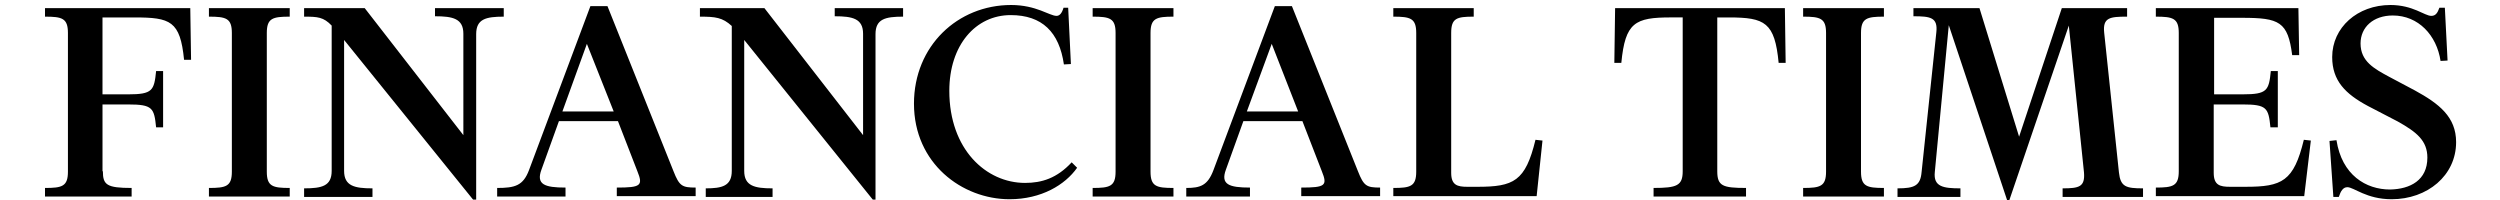
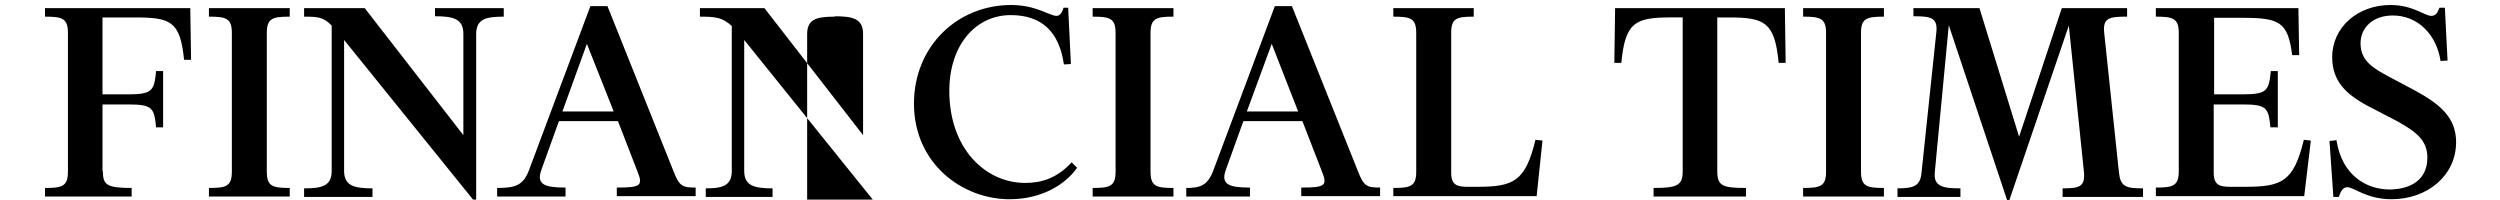
<svg xmlns="http://www.w3.org/2000/svg" width="200" height="16">
  <defs>
    <filter id="a">
      <feColorMatrix in="SourceGraphic" values="0 0 0 0 0.502 0 0 0 0 0.475 0 0 0 0 0.451 0 0 0 1 0" />
    </filter>
  </defs>
  <g fill="none" fill-rule="evenodd" filter="url(#a)" transform="translate(-1064 -850)">
-     <path fill="#000" d="M1258.19 862.613c0-1.368-.87-2.051-2.362-2.89l-2.393-1.243c-1.803-.964-2.86-2.02-2.86-3.916 0-2.362 2.02-4.164 4.662-4.164 1.803 0 2.735.87 3.263.87.342 0 .497-.217.653-.652h.435l.217 4.226-.56.031c-.31-2.051-1.77-3.636-3.821-3.636-1.554 0-2.58.932-2.58 2.238 0 1.43 1.088 2.02 2.3 2.672l2.05 1.088c1.928 1.056 3.295 2.113 3.295 4.133 0 2.672-2.3 4.568-5.159 4.568-2.02 0-3.014-.963-3.542-.963-.342 0-.529.31-.684.777h-.435l-.31-4.475.558-.063c.436 2.797 2.362 3.947 4.289 3.947 1.616-.031 2.983-.746 2.983-2.548zm-11.996-2.424h-.56c-.155-1.554-.279-1.834-2.237-1.834h-2.3v5.47c0 .994.498 1.118 1.306 1.118h1.243c2.92 0 3.853-.435 4.661-3.76l.56.062-.529 4.444h-11.87v-.683c1.366 0 1.833-.125 1.833-1.306v-11.062c0-1.181-.467-1.306-1.834-1.306v-.683h11.405l.062 3.76h-.56c-.341-2.673-1.025-2.984-4.008-2.984h-2.237v6.122h2.3c1.957 0 2.081-.31 2.237-1.864h.559v4.506h-.031zm-12.026-9.54v.683c-1.368 0-1.958.063-1.834 1.275l1.181 11.187c.124 1.15.56 1.274 1.927 1.274v.684h-6.433v-.684c1.336 0 1.802-.124 1.71-1.274l-1.213-11.747-4.755 13.953h-.186l-4.662-13.984-1.118 11.747c-.125 1.18.683 1.305 2.05 1.305v.684h-5.034v-.684c1.368 0 1.834-.218 1.927-1.305l1.18-11.188c.125-1.18-.465-1.274-1.833-1.274v-.652h5.283l3.17 10.286 3.418-10.286h5.221zm-25.918 15.072v-.684c1.367 0 1.834-.125 1.834-1.305v-11.094c0-1.181-.467-1.306-1.834-1.306v-.683h6.464v.683c-1.368 0-1.834.125-1.834 1.306v11.094c0 1.18.466 1.305 1.834 1.305v.684h-6.464zm-1.46-15.072l.062 4.381h-.56c-.31-3.232-1.087-3.635-3.978-3.635h-.932V863.7c0 1.18.435 1.336 2.3 1.336v.684h-7.396v-.684c1.864 0 2.33-.186 2.33-1.336v-12.307h-.932c-2.89 0-3.667.404-3.978 3.636h-.559l.062-4.381h13.58zm-31.325 15.071v-.683c1.367 0 1.833-.125 1.833-1.305v-11.094c0-1.181-.466-1.306-1.833-1.306v-.683h6.433v.683c-1.368 0-1.803.125-1.803 1.306v11.187c0 .994.497 1.119 1.305 1.119h.777c2.921 0 3.854-.435 4.662-3.76l.56.062-.467 4.444h-11.467v.03zm-11.716-6.805h4.102l-2.113-5.407-1.989 5.407zm.218 6.805h-5.066v-.683c1.12 0 1.71-.187 2.176-1.43l4.91-13.114h1.367l5.283 13.208c.466 1.18.684 1.305 1.771 1.305v.683h-6.308v-.683c1.927 0 2.113-.156 1.647-1.305l-1.554-4.01h-4.723l-1.399 3.885c-.435 1.181.249 1.43 1.927 1.43v.714h-.031zm-12.555 0v-.683c1.367 0 1.834-.125 1.834-1.305v-11.094c0-1.181-.467-1.306-1.834-1.306v-.683h6.464v.683c-1.367 0-1.834.125-1.834 1.306v11.094c0 1.18.467 1.305 1.834 1.305v.684h-6.464zm-2.33-15.102h.372l.218 4.505-.56.032c-.372-2.58-1.74-3.947-4.257-3.947-2.797 0-4.91 2.393-4.91 6.06 0 4.692 2.952 7.365 6.06 7.365 1.336 0 2.548-.373 3.729-1.647l.435.435c-.963 1.367-2.859 2.517-5.407 2.517-3.792 0-7.645-2.859-7.645-7.645 0-4.63 3.511-7.893 7.77-7.893 2.02 0 3.076.87 3.635.87.248 0 .435-.217.56-.652zm-15.259 15.351l-10.286-12.772v10.473c0 1.212.839 1.398 2.268 1.398v.684h-5.345v-.684c1.305 0 2.082-.186 2.082-1.398v-11.592c-.745-.684-1.305-.746-2.548-.746v-.683h5.159l7.893 10.162V852.7c0-1.212-.839-1.399-2.268-1.399v-.652h5.469v.683c-1.43 0-2.206.187-2.206 1.399v13.238h-.218zm-24.83-7.054h4.102l-2.144-5.407-1.958 5.407zm.218 6.805h-5.439v-.683c1.43 0 2.083-.187 2.549-1.43l4.91-13.114h1.367l5.283 13.208c.466 1.18.684 1.305 1.771 1.305v.683h-6.308v-.683c1.927 0 2.113-.156 1.647-1.305l-1.554-4.01h-4.723l-1.399 3.885c-.435 1.181.249 1.43 1.927 1.43v.714h-.031zm-7.365.249l-10.318-12.772v10.473c0 1.212.84 1.398 2.27 1.398v.684h-5.47v-.684c1.43 0 2.206-.186 2.206-1.398v-11.623c-.652-.684-1.119-.715-2.206-.715v-.683h4.848l7.893 10.162V852.7c0-1.212-.84-1.399-2.269-1.399v-.652h5.5v.683c-1.429 0-2.206.187-2.206 1.399v13.238h-.248zm-21.132-.249v-.683c1.368 0 1.834-.125 1.834-1.305v-11.094c0-1.181-.466-1.306-1.834-1.306v-.683h6.464v.683c-1.367 0-1.834.125-1.834 1.306v11.094c0 1.18.467 1.305 1.834 1.305v.684h-6.464zm-8.484-2.02c0 1.088.311 1.337 2.3 1.337v.683h-6.93v-.683c1.367 0 1.834-.125 1.834-1.305v-11.094c0-1.181-.467-1.306-1.834-1.306v-.683h11.622l.063 4.133h-.56c-.31-3.108-1.087-3.387-3.977-3.387h-2.549v6.153h2.051c1.958 0 2.082-.311 2.238-1.865h.56v4.506h-.56c-.156-1.554-.28-1.833-2.238-1.833h-2.05v5.345h.03z" />
+     <path fill="#000" d="M1258.19 862.613c0-1.368-.87-2.051-2.362-2.89l-2.393-1.243c-1.803-.964-2.86-2.02-2.86-3.916 0-2.362 2.02-4.164 4.662-4.164 1.803 0 2.735.87 3.263.87.342 0 .497-.217.653-.652h.435l.217 4.226-.56.031c-.31-2.051-1.77-3.636-3.821-3.636-1.554 0-2.58.932-2.58 2.238 0 1.43 1.088 2.02 2.3 2.672l2.05 1.088c1.928 1.056 3.295 2.113 3.295 4.133 0 2.672-2.3 4.568-5.159 4.568-2.02 0-3.014-.963-3.542-.963-.342 0-.529.31-.684.777h-.435l-.31-4.475.558-.063c.436 2.797 2.362 3.947 4.289 3.947 1.616-.031 2.983-.746 2.983-2.548zm-11.996-2.424h-.56c-.155-1.554-.279-1.834-2.237-1.834h-2.3v5.47c0 .994.498 1.118 1.306 1.118h1.243c2.92 0 3.853-.435 4.661-3.76l.56.062-.529 4.444h-11.87v-.683c1.366 0 1.833-.125 1.833-1.306v-11.062c0-1.181-.467-1.306-1.834-1.306v-.683h11.405l.062 3.76h-.56c-.341-2.673-1.025-2.984-4.008-2.984h-2.237v6.122h2.3c1.957 0 2.081-.31 2.237-1.864h.559v4.506h-.031zm-12.026-9.54v.683c-1.368 0-1.958.063-1.834 1.275l1.181 11.187c.124 1.15.56 1.274 1.927 1.274v.684h-6.433v-.684c1.336 0 1.802-.124 1.71-1.274l-1.213-11.747-4.755 13.953h-.186l-4.662-13.984-1.118 11.747c-.125 1.18.683 1.305 2.05 1.305v.684h-5.034v-.684c1.368 0 1.834-.218 1.927-1.305l1.18-11.188c.125-1.18-.465-1.274-1.833-1.274v-.652h5.283l3.17 10.286 3.418-10.286h5.221zm-25.918 15.072v-.684c1.367 0 1.834-.125 1.834-1.305v-11.094c0-1.181-.467-1.306-1.834-1.306v-.683h6.464v.683c-1.368 0-1.834.125-1.834 1.306v11.094c0 1.18.466 1.305 1.834 1.305v.684h-6.464zm-1.46-15.072l.062 4.381h-.56c-.31-3.232-1.087-3.635-3.978-3.635h-.932V863.7c0 1.18.435 1.336 2.3 1.336v.684h-7.396v-.684c1.864 0 2.33-.186 2.33-1.336v-12.307h-.932c-2.89 0-3.667.404-3.978 3.636h-.559l.062-4.381h13.58zm-31.325 15.071v-.683c1.367 0 1.833-.125 1.833-1.305v-11.094c0-1.181-.466-1.306-1.833-1.306v-.683h6.433v.683c-1.368 0-1.803.125-1.803 1.306v11.187c0 .994.497 1.119 1.305 1.119h.777c2.921 0 3.854-.435 4.662-3.76l.56.062-.467 4.444h-11.467v.03zm-11.716-6.805h4.102l-2.113-5.407-1.989 5.407zm.218 6.805h-5.066v-.683c1.12 0 1.71-.187 2.176-1.43l4.91-13.114h1.367l5.283 13.208c.466 1.18.684 1.305 1.771 1.305v.683h-6.308v-.683c1.927 0 2.113-.156 1.647-1.305l-1.554-4.01h-4.723l-1.399 3.885c-.435 1.181.249 1.43 1.927 1.43v.714h-.031zm-12.555 0v-.683c1.367 0 1.834-.125 1.834-1.305v-11.094c0-1.181-.467-1.306-1.834-1.306v-.683h6.464v.683c-1.367 0-1.834.125-1.834 1.306v11.094c0 1.18.467 1.305 1.834 1.305v.684h-6.464zm-2.33-15.102h.372l.218 4.505-.56.032c-.372-2.58-1.74-3.947-4.257-3.947-2.797 0-4.91 2.393-4.91 6.06 0 4.692 2.952 7.365 6.06 7.365 1.336 0 2.548-.373 3.729-1.647l.435.435c-.963 1.367-2.859 2.517-5.407 2.517-3.792 0-7.645-2.859-7.645-7.645 0-4.63 3.511-7.893 7.77-7.893 2.02 0 3.076.87 3.635.87.248 0 .435-.217.56-.652zm-15.259 15.351l-10.286-12.772v10.473c0 1.212.839 1.398 2.268 1.398v.684h-5.345v-.684c1.305 0 2.082-.186 2.082-1.398v-11.592c-.745-.684-1.305-.746-2.548-.746v-.683h5.159l7.893 10.162V852.7c0-1.212-.839-1.399-2.268-1.399v-.652v.683c-1.43 0-2.206.187-2.206 1.399v13.238h-.218zm-24.83-7.054h4.102l-2.144-5.407-1.958 5.407zm.218 6.805h-5.439v-.683c1.43 0 2.083-.187 2.549-1.43l4.91-13.114h1.367l5.283 13.208c.466 1.18.684 1.305 1.771 1.305v.683h-6.308v-.683c1.927 0 2.113-.156 1.647-1.305l-1.554-4.01h-4.723l-1.399 3.885c-.435 1.181.249 1.43 1.927 1.43v.714h-.031zm-7.365.249l-10.318-12.772v10.473c0 1.212.84 1.398 2.27 1.398v.684h-5.47v-.684c1.43 0 2.206-.186 2.206-1.398v-11.623c-.652-.684-1.119-.715-2.206-.715v-.683h4.848l7.893 10.162V852.7c0-1.212-.84-1.399-2.269-1.399v-.652h5.5v.683c-1.429 0-2.206.187-2.206 1.399v13.238h-.248zm-21.132-.249v-.683c1.368 0 1.834-.125 1.834-1.305v-11.094c0-1.181-.466-1.306-1.834-1.306v-.683h6.464v.683c-1.367 0-1.834.125-1.834 1.306v11.094c0 1.18.467 1.305 1.834 1.305v.684h-6.464zm-8.484-2.02c0 1.088.311 1.337 2.3 1.337v.683h-6.93v-.683c1.367 0 1.834-.125 1.834-1.305v-11.094c0-1.181-.467-1.306-1.834-1.306v-.683h11.622l.063 4.133h-.56c-.31-3.108-1.087-3.387-3.977-3.387h-2.549v6.153h2.051c1.958 0 2.082-.311 2.238-1.865h.56v4.506h-.56c-.156-1.554-.28-1.833-2.238-1.833h-2.05v5.345h.03z" />
  </g>
</svg>